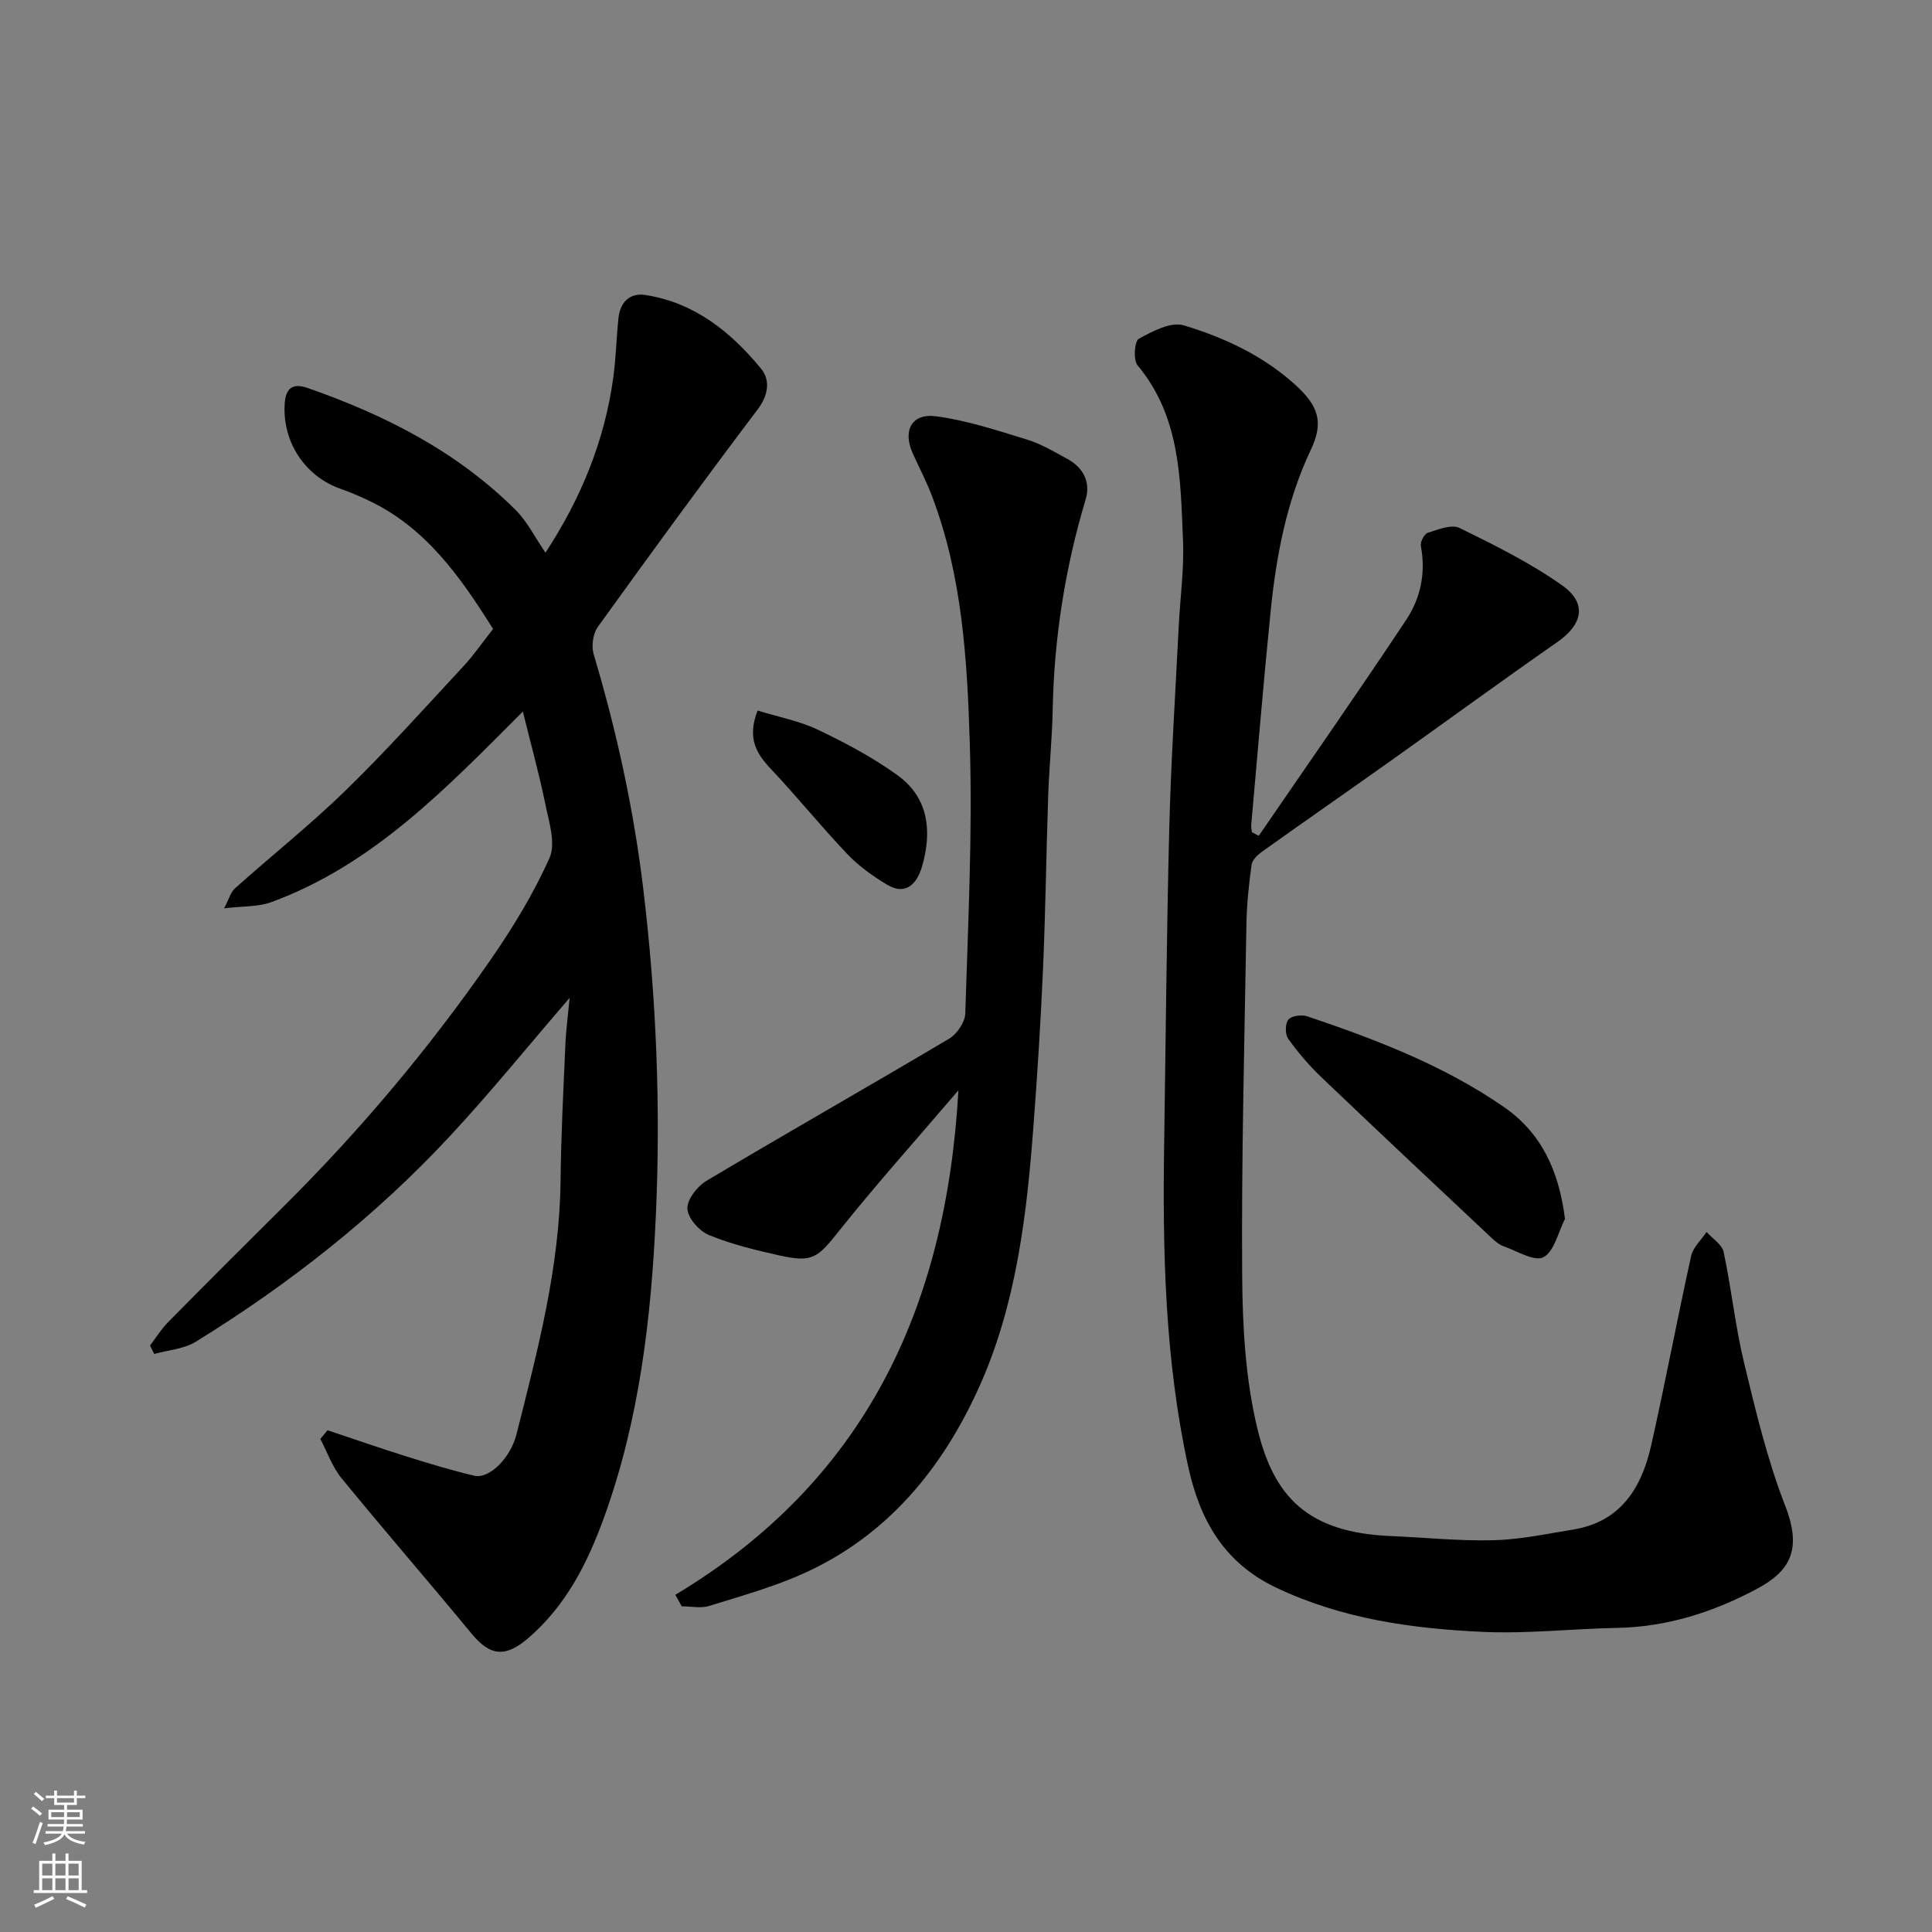
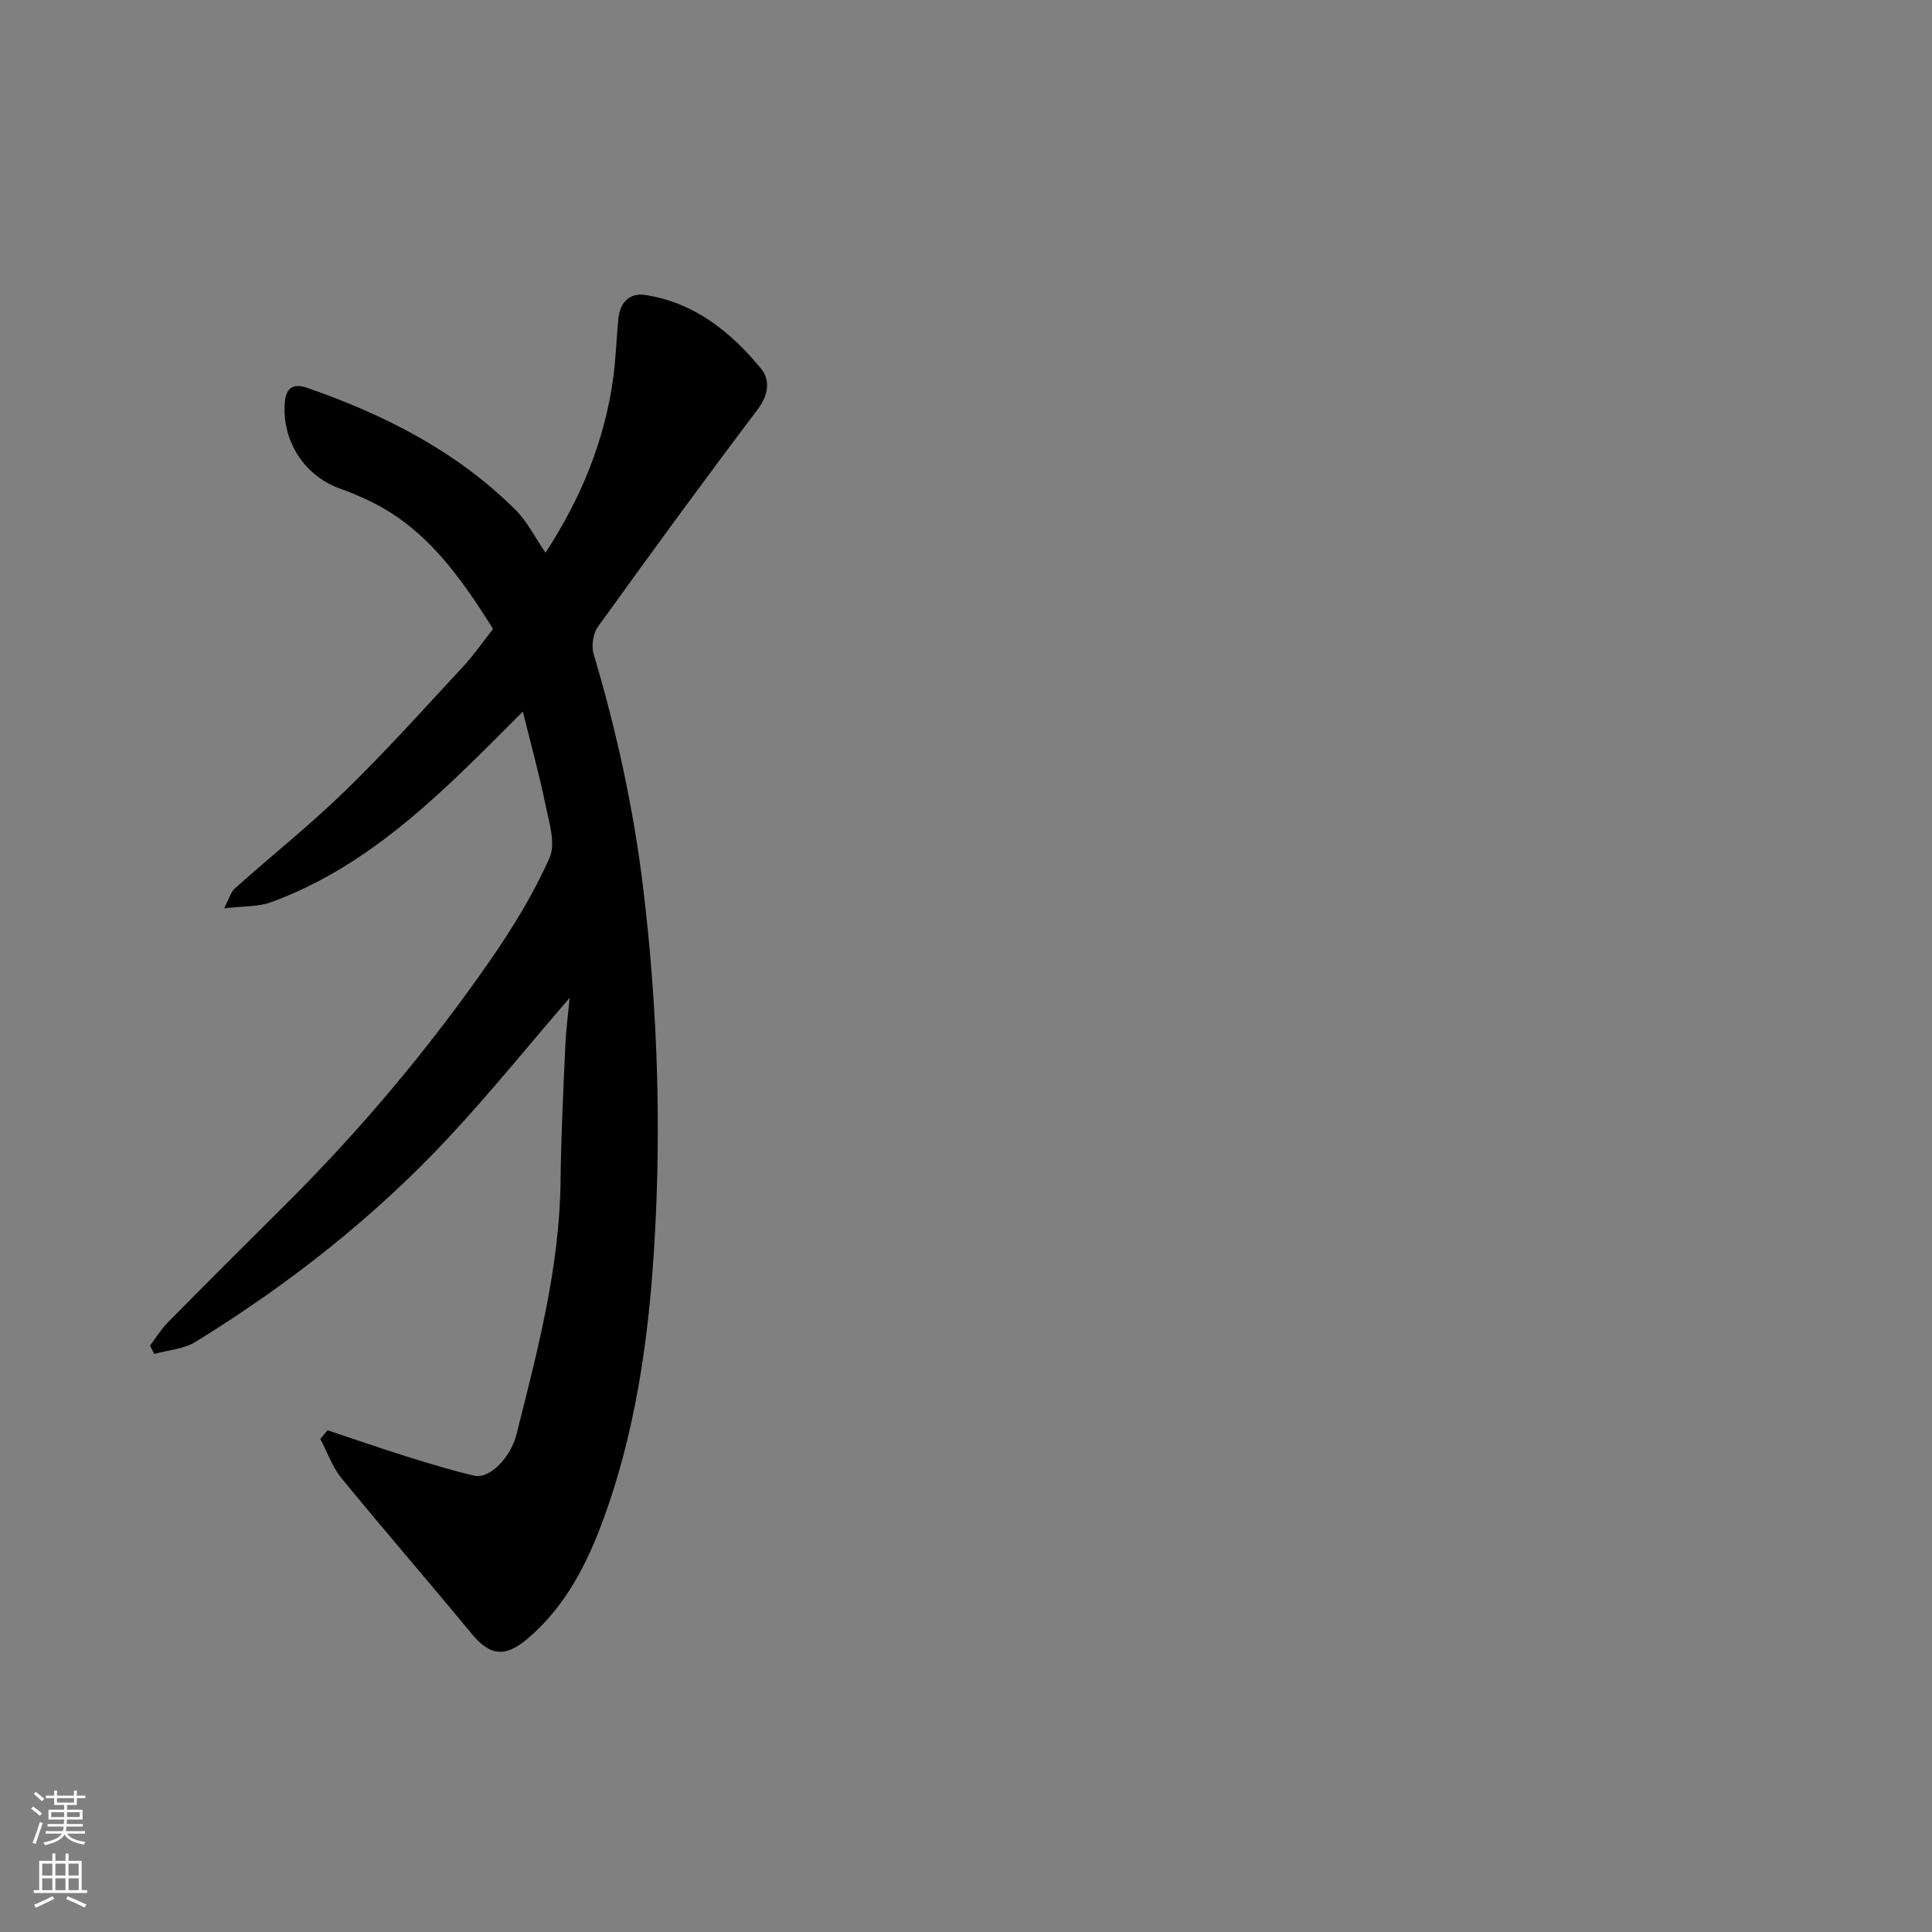
<svg xmlns="http://www.w3.org/2000/svg" enable-background="new 0 0 400 400" viewBox="0 0 400 400">
  <rect x="0" y="0" width="400" height="400" fill="#808080" stroke="none" />
  <g fill="#010000">
-     <path d="m117.94 206.59c-8.53 9.89-16.38 19.6-24.87 28.72-15.47 16.62-33.23 30.57-52.53 42.48-2.45 1.52-5.72 1.72-8.61 2.53-.29-.58-.58-1.16-.87-1.74 1.23-1.61 2.29-3.37 3.7-4.8 7.96-8.07 15.98-16.07 24.02-24.06 15.81-15.7 30.09-32.69 42.77-50.98 4.63-6.68 8.94-13.74 12.23-21.14 1.33-3.01-.13-7.46-.88-11.14-1.25-6.15-2.94-12.21-4.65-19.14-15.82 15.84-30.99 31.74-52.14 39.48-2.66.97-5.75.78-9.71 1.26 1-1.89 1.34-3.33 2.25-4.14 7.61-6.8 15.63-13.18 22.93-20.29 8.46-8.25 16.37-17.07 24.41-25.74 2.21-2.38 4.06-5.1 6.09-7.68-6.85-10.91-14.06-21.17-26.09-26.74-1.77-.82-3.57-1.6-5.41-2.24-7.57-2.64-12.23-9.94-11.62-17.86.26-3.38 2.05-3.97 4.69-3.06 16.05 5.59 30.98 13.17 43.15 25.32 2.36 2.36 3.9 5.54 6.14 8.8 7.43-11.38 12.26-23.26 14.04-36.31.55-4.07.64-8.2 1.07-12.29.35-3.29 2.36-5.26 5.61-4.75 10.14 1.58 17.66 7.65 23.91 15.25 1.93 2.34 1.56 5.44-.72 8.46-11.23 14.85-22.21 29.9-33.08 45.01-1 1.4-1.36 3.96-.86 5.63 4.76 15.98 8.3 32.12 10.29 48.75 2.69 22.45 3.6 44.94 2.59 67.41-.95 21.21-3.4 42.38-10.74 62.61-3.43 9.44-7.83 18.18-15.63 24.91-4.75 4.09-7.9 3.84-11.82-.92-8.88-10.78-18.05-21.33-26.89-32.14-1.91-2.34-2.95-5.4-4.39-8.13.5-.6.99-1.2 1.49-1.8 5.45 1.82 10.89 3.71 16.37 5.43 4.63 1.45 9.29 2.87 14.01 3.98 3.1.73 7.5-3.64 8.75-8.59 4.35-17.28 8.93-34.5 9.12-52.52.1-9.27.57-18.54.98-27.8.13-3.3.58-6.62.9-10.03z" />
-     <path d="m260.62 173.04c10.21-14.9 20.56-29.7 30.54-44.74 2.96-4.46 4.07-9.73 3.01-15.27-.16-.83.72-2.5 1.45-2.73 2.13-.67 4.91-1.8 6.57-.99 7.28 3.57 14.64 7.22 21.23 11.88 5.26 3.72 4.26 8.09-1.03 11.77-11.51 8.02-22.83 16.3-34.27 24.43-8.91 6.33-17.9 12.57-26.8 18.92-.94.67-2.07 1.74-2.2 2.74-.56 4.07-.99 8.18-1.06 12.29-.41 24.26-1.05 48.53-.88 72.8.07 10.63.69 21.55 3.19 31.81 3.39 13.88 10.29 21.34 27.51 22.07 7.1.3 14.21 1.05 21.3.87 5.52-.14 11.03-1.31 16.52-2.21 9.86-1.6 14.18-8.65 16.16-17.43 2.93-13.03 5.39-26.16 8.27-39.2.4-1.81 2.1-3.33 3.19-4.99 1.22 1.37 3.21 2.59 3.54 4.15 1.63 7.65 2.42 15.48 4.26 23.07 2.4 9.93 4.79 19.97 8.48 29.45 3.59 9.2.94 13.6-5.86 17.23-8.99 4.8-18.58 7.89-28.97 8.08-9.27.17-18.56 1.25-27.79.82-14.71-.67-29.24-2.7-42.83-9.19-10.76-5.13-15.74-13.99-18.16-25.08-4.81-22.1-5.31-44.5-4.96-66.96.33-21.77.5-43.54 1.06-65.3.35-13.88 1.26-27.74 1.95-41.61.29-5.94 1.14-11.89.89-17.8-.54-12.7-.5-25.62-9.42-36.29-.92-1.1-.62-5.01.27-5.5 2.83-1.55 6.65-3.57 9.3-2.77 8.41 2.53 16.45 6.28 23.11 12.32 4.94 4.48 5.84 7.87 3.2 13.45-5.03 10.64-7.17 21.98-8.33 33.54-1.48 14.7-2.7 29.43-4.01 44.15-.04.49.09.99.14 1.48.45.25.94.5 1.43.74z" />
-     <path d="m139.82 330.19c39.03-23.42 56.06-59.09 58.61-104.45-8.74 10.23-16.97 19.4-24.64 29.02-4.53 5.68-5.49 6.72-12.54 5.14-4.91-1.1-9.87-2.3-14.5-4.21-1.99-.82-4.33-3.49-4.43-5.43-.1-1.89 2.03-4.64 3.92-5.77 16.68-9.94 33.57-19.53 50.26-29.44 1.62-.96 3.29-3.4 3.35-5.2.57-18.59 1.51-37.22.94-55.79-.53-17.29-1.54-34.73-7.79-51.25-1.15-3.05-2.67-5.96-4.02-8.93-2.14-4.72-.24-8.37 4.85-7.69 6.37.85 12.61 2.92 18.8 4.82 2.94.9 5.67 2.54 8.4 4.03 3.28 1.79 4.8 4.83 3.75 8.33-4.26 14.21-6.54 28.69-6.83 43.52-.11 5.94-.73 11.87-.93 17.8-.41 11.93-.55 23.87-1.07 35.8-.47 10.88-1.16 21.75-1.98 32.61-1.39 18.46-3.55 36.92-11.19 53.94-7.55 16.81-18.9 30.78-36.2 38.63-6.31 2.87-13.09 4.75-19.74 6.82-1.74.54-3.79.08-5.69.08-.43-.8-.88-1.59-1.33-2.38z" />
-     <path d="m324.01 252.36c-1.42 2.77-2.21 6.75-4.46 7.93-1.86.97-5.47-1.29-8.26-2.27-.89-.31-1.69-.99-2.4-1.65-11.8-11.1-23.62-22.17-35.33-33.36-2.53-2.42-4.84-5.12-6.86-7.96-.66-.92-.63-3.17.06-3.97.68-.79 2.77-1.05 3.94-.65 14.2 4.8 28.2 10.14 40.62 18.73 7.81 5.38 11.44 13.23 12.69 23.2z" />
-     <path d="m156.85 147.11c4.33 1.34 8.67 2.15 12.52 3.99 5.68 2.71 11.33 5.71 16.43 9.39 6.52 4.7 7.19 11.71 5.09 18.93-.98 3.36-3.23 6.17-7.3 3.71-2.93-1.77-5.82-3.84-8.17-6.31-5.43-5.71-10.39-11.86-15.8-17.6-3-3.18-5-6.36-2.77-12.11z" />
+     <path d="m117.94 206.59c-8.53 9.89-16.38 19.6-24.87 28.72-15.47 16.62-33.23 30.57-52.53 42.48-2.45 1.52-5.72 1.72-8.61 2.53-.29-.58-.58-1.16-.87-1.74 1.23-1.61 2.29-3.37 3.7-4.8 7.96-8.07 15.98-16.07 24.02-24.06 15.81-15.7 30.09-32.69 42.77-50.98 4.63-6.68 8.94-13.74 12.23-21.14 1.33-3.01-.13-7.46-.88-11.14-1.25-6.15-2.94-12.21-4.65-19.14-15.82 15.84-30.99 31.74-52.14 39.48-2.66.97-5.75.78-9.71 1.26 1-1.89 1.34-3.33 2.25-4.14 7.61-6.8 15.63-13.18 22.93-20.29 8.46-8.25 16.37-17.07 24.41-25.74 2.21-2.38 4.06-5.1 6.09-7.68-6.85-10.91-14.06-21.17-26.09-26.74-1.77-.82-3.57-1.6-5.41-2.24-7.57-2.64-12.23-9.94-11.62-17.86.26-3.38 2.05-3.97 4.69-3.06 16.05 5.59 30.98 13.17 43.15 25.32 2.36 2.36 3.9 5.54 6.14 8.8 7.43-11.38 12.26-23.26 14.04-36.31.55-4.07.64-8.2 1.07-12.29.35-3.29 2.36-5.26 5.61-4.75 10.14 1.58 17.66 7.65 23.91 15.25 1.93 2.34 1.56 5.44-.72 8.46-11.23 14.85-22.21 29.9-33.08 45.01-1 1.4-1.36 3.96-.86 5.63 4.76 15.98 8.3 32.12 10.29 48.75 2.69 22.45 3.6 44.94 2.59 67.41-.95 21.21-3.4 42.38-10.74 62.61-3.43 9.44-7.83 18.18-15.63 24.91-4.75 4.09-7.9 3.84-11.82-.92-8.88-10.78-18.05-21.33-26.89-32.14-1.91-2.34-2.95-5.4-4.39-8.13.5-.6.99-1.2 1.49-1.8 5.45 1.82 10.89 3.71 16.37 5.43 4.63 1.45 9.29 2.87 14.01 3.98 3.1.73 7.5-3.64 8.75-8.59 4.35-17.28 8.93-34.5 9.12-52.52.1-9.27.57-18.54.98-27.8.13-3.3.58-6.62.9-10.03" />
  </g>
  <path d="m6.44 374.46.42-.45c.65.47 1.27.95 1.85 1.44l-.45.49c-.65-.56-1.25-1.06-1.82-1.48m.93 7.33-.63-.26c.55-1.36 1.05-2.8 1.52-4.33.19.1.38.19.59.27-.46 1.29-.95 2.73-1.48 4.32m-.38-10.38.44-.42c.43.34 1.01.82 1.74 1.44l-.49.49c-.53-.51-1.09-1.01-1.69-1.51m2.5.35h1.72v-1.04h.59v1.04h3.52v-1.04h.59v1.04h1.75v.53h-1.75v1.42h-2.03v.97h3.22v2.03h-3.24c0 .35-.01.66-.03.93h3.32v.53h-3.37c-.03.27-.08.58-.15.94h3.96v.53h-3.71c.67.92 1.93 1.48 3.79 1.68-.13.24-.23.44-.29.59-2.13-.38-3.48-1.08-4.04-2.12-.43.97-1.77 1.72-4.03 2.23-.09-.19-.2-.37-.33-.55 2.1-.42 3.37-1.03 3.81-1.83h-3.36v-.53h3.58c.08-.29.13-.61.16-.94h-3.33v-.53h3.39c.02-.27.04-.58.04-.93h-3.23v-2.03h3.25v-.97h-2.07v-1.42h-1.73zm1.12 3.44v1h2.65c.01-.3.02-.44.01-.4v-.25-.35zm1.19-2h3.52v-.91h-3.52zm4.71 2h-2.63v.59c0 .15-.01.28-.01.4h2.64z" fill="#fafbfa" />
  <path d="m13.56 383.74h.63v1.52h2.72v6.07h1.13v.6h-11.06v-.6h1.13v-6.07h2.73v-1.52h.63v1.52h2.1v-1.52zm-2.69 8.83.38.56c-1.24.63-2.53 1.25-3.85 1.85-.1-.21-.21-.42-.34-.63 1.36-.55 2.63-1.15 3.81-1.78m-2.13-4.27h2.1v-2.45h-2.1zm0 3.04h2.1v-2.46h-2.1zm2.72-3.04h2.1v-2.45h-2.1zm0 3.04h2.1v-2.46h-2.1zm6.07 3.6c-1.41-.71-2.7-1.3-3.86-1.78l.35-.56c1.45.62 2.75 1.19 3.88 1.72zm-1.25-9.09h-2.1v2.45h2.1zm-2.09 5.49h2.1v-2.46h-2.1z" fill="#fafbfa" />
</svg>